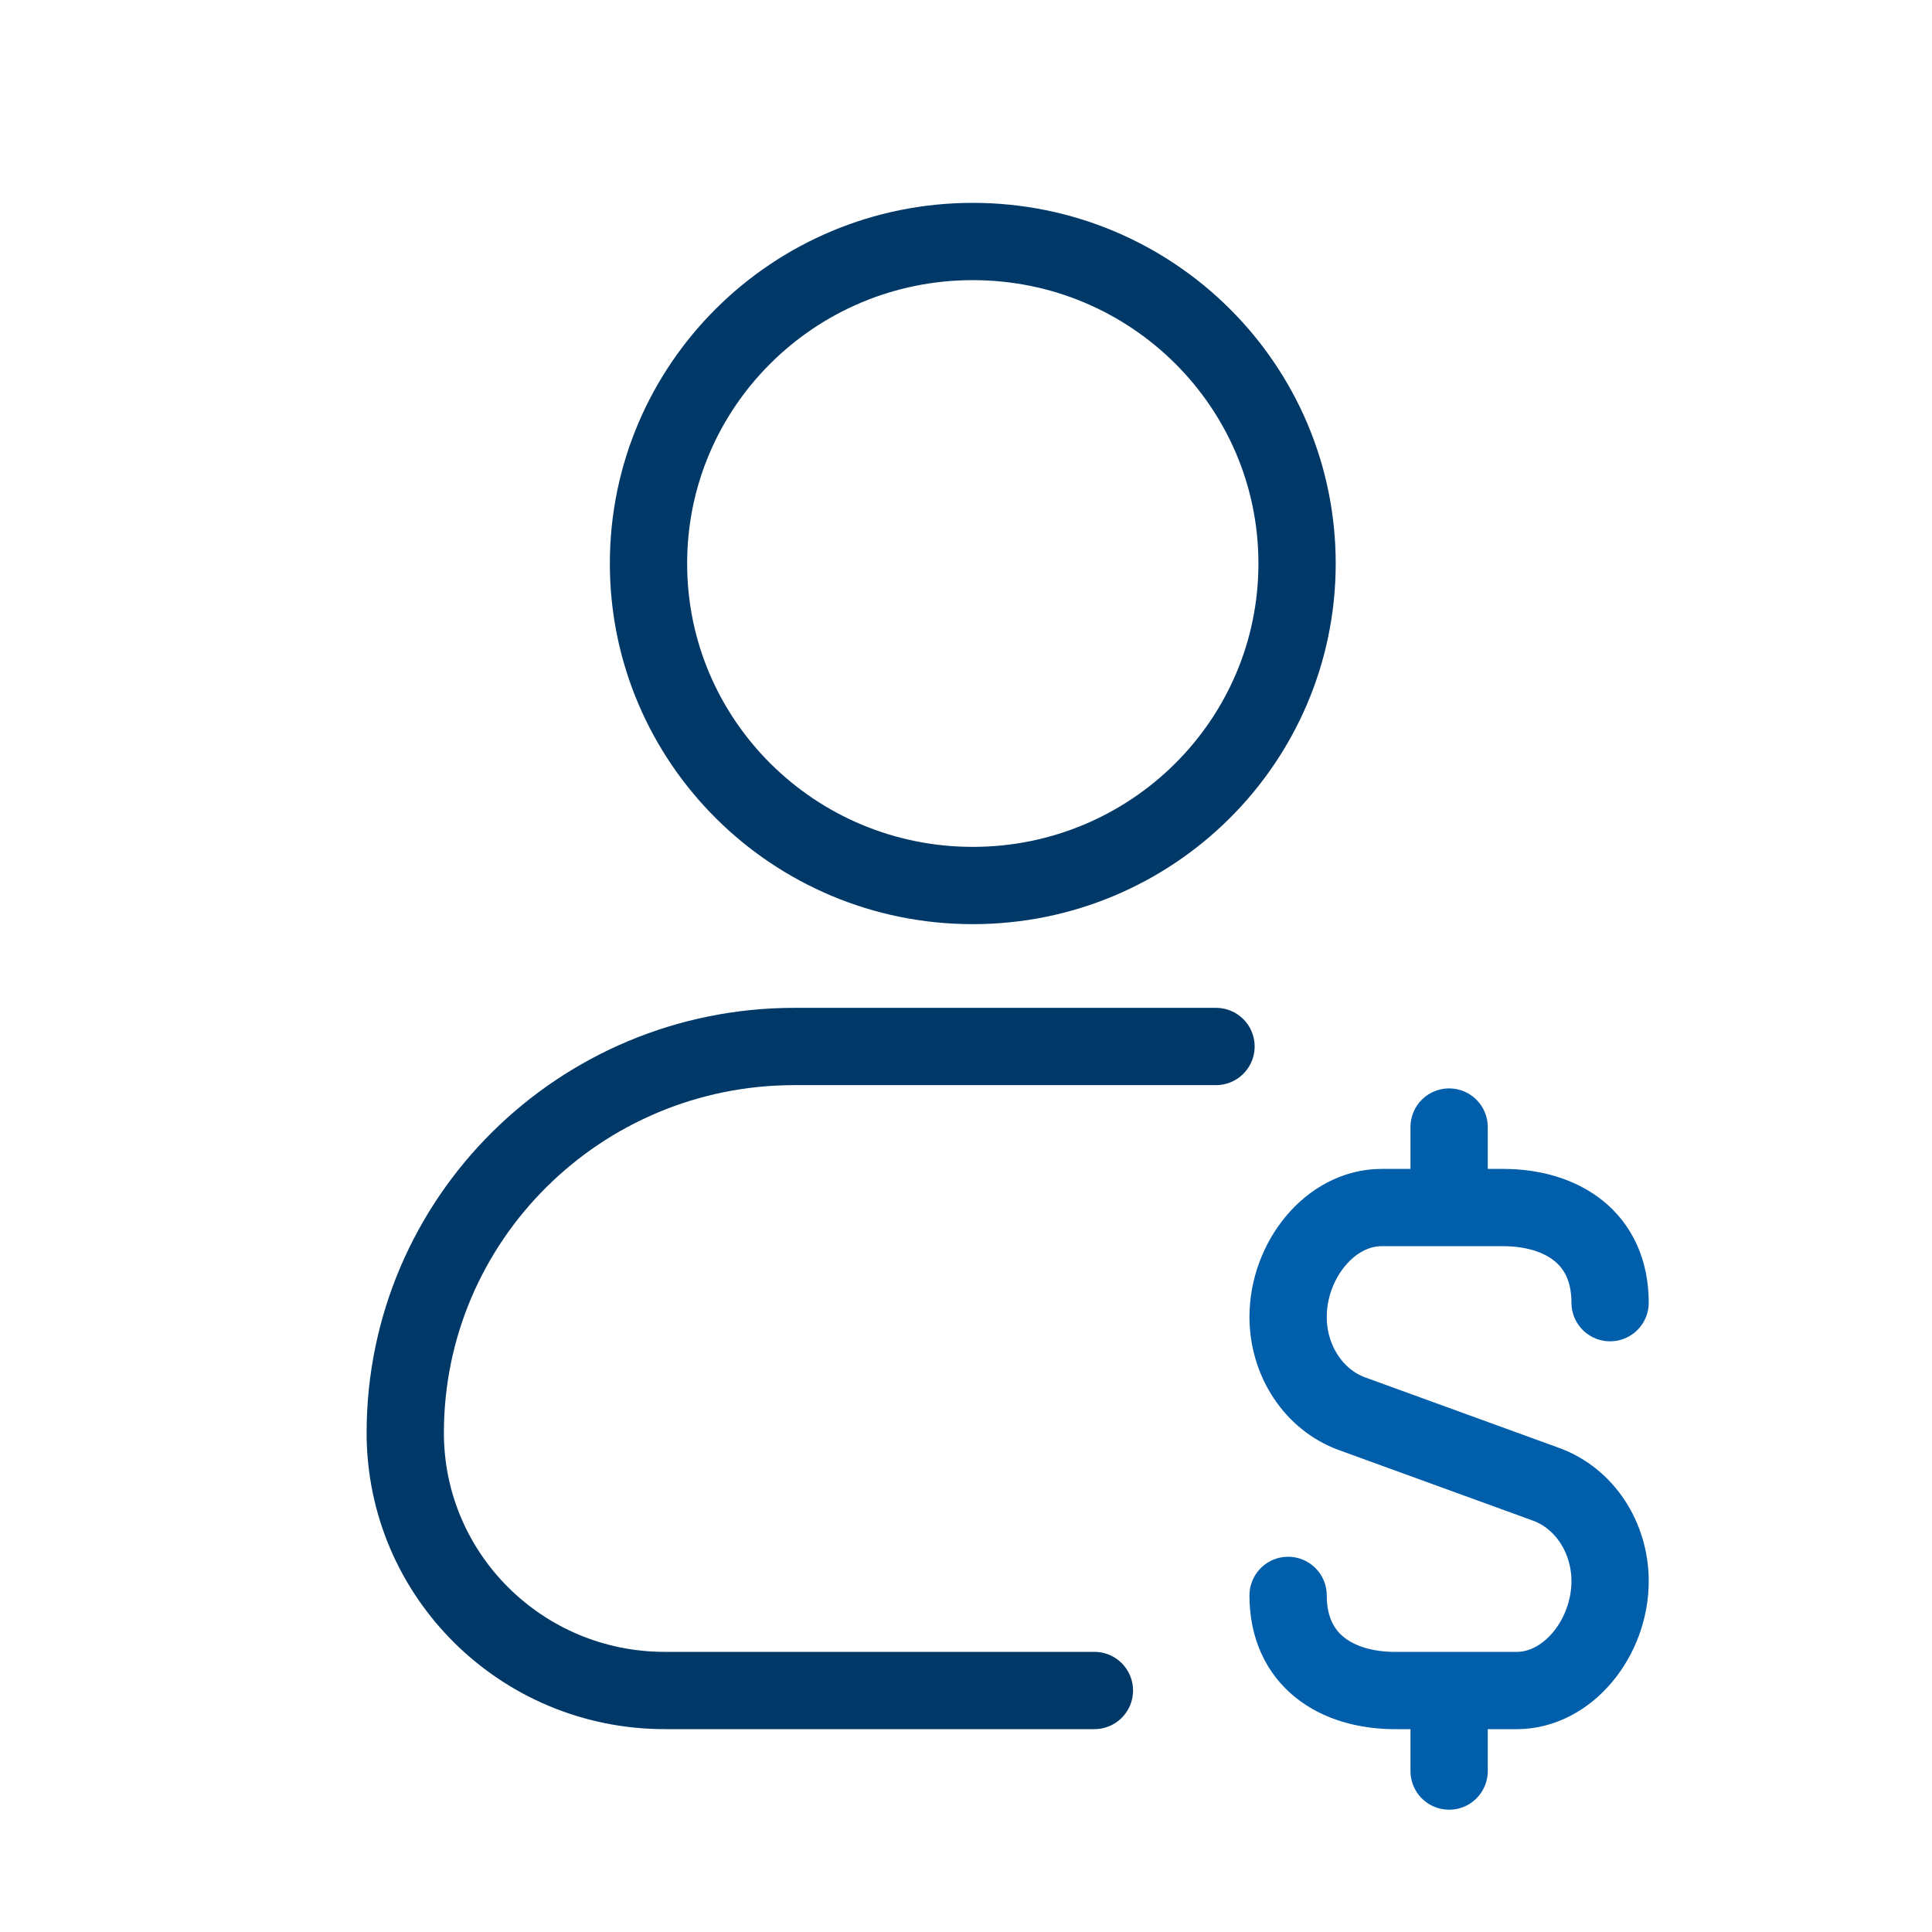
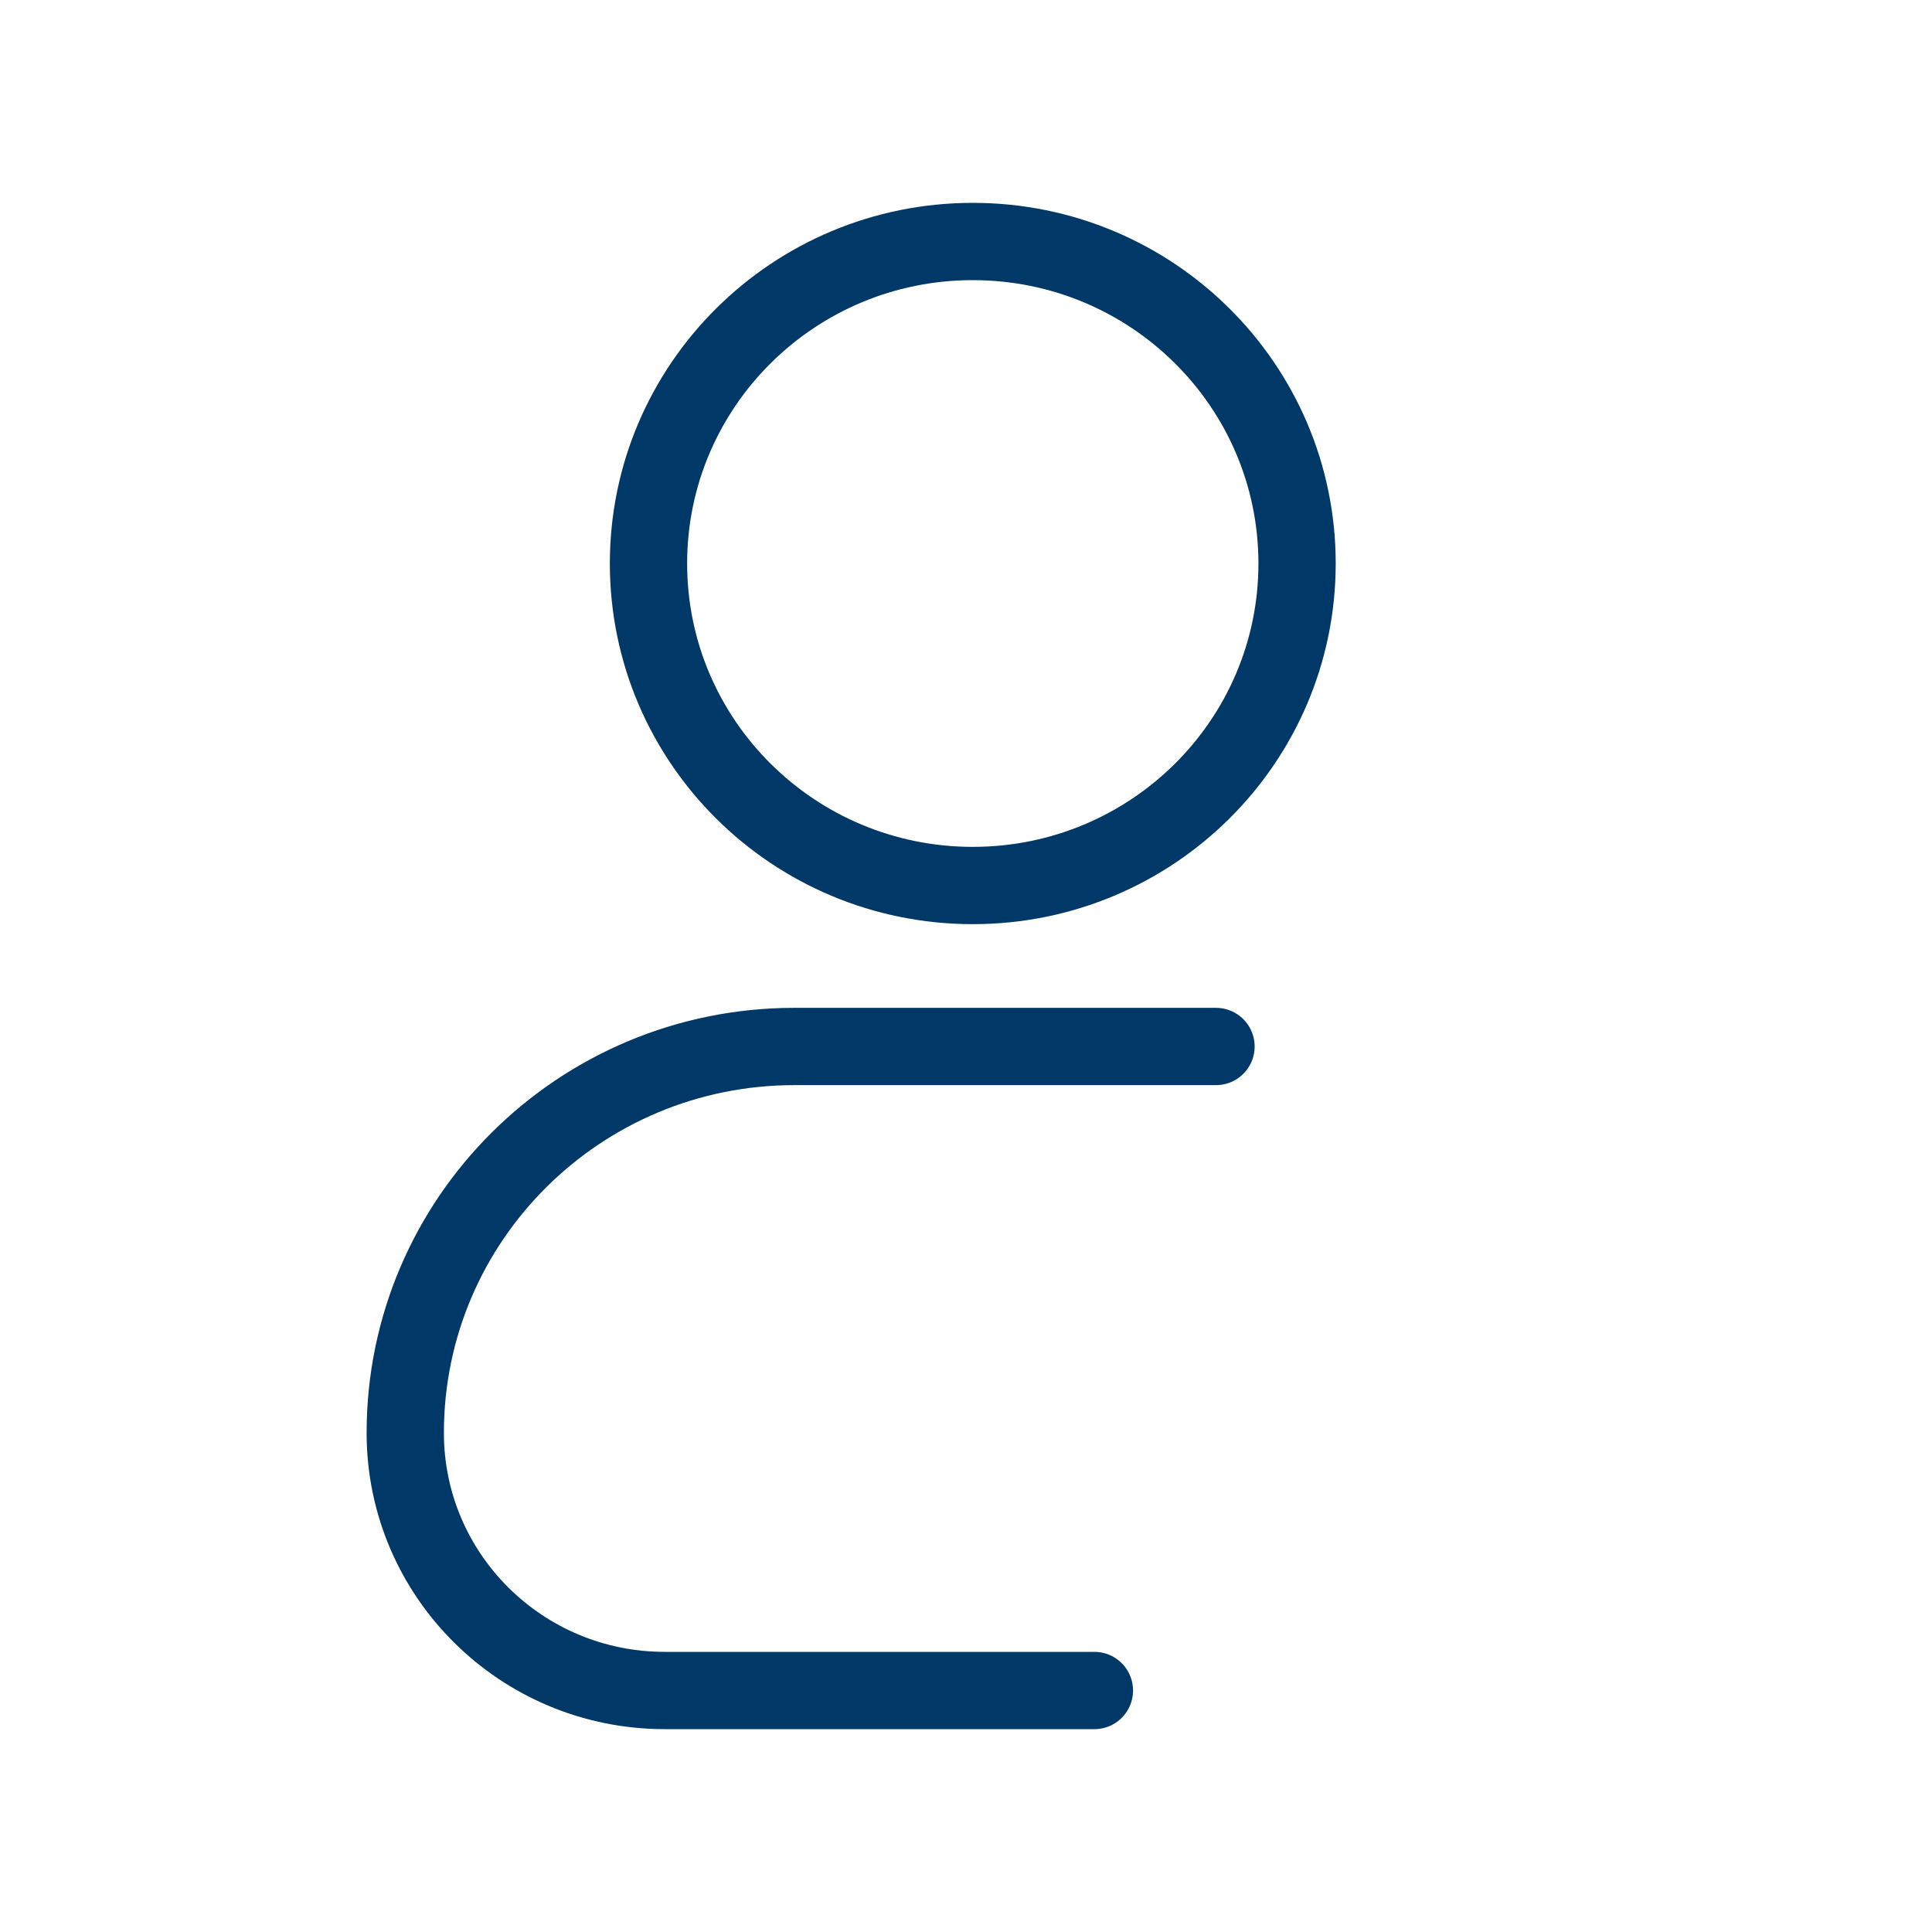
<svg xmlns="http://www.w3.org/2000/svg" width="50" height="50" viewBox="0 0 50 50" fill="none">
  <path d="M28.323 43.75H17.203C13.494 43.75 10.488 40.765 10.488 37.083C10.488 31.561 14.997 27.083 20.56 27.083H31.47M33.568 14.583C33.568 19.186 29.811 22.917 25.176 22.917C20.54 22.917 16.783 19.186 16.783 14.583C16.783 9.981 20.54 6.25 25.176 6.25C29.811 6.25 33.568 9.981 33.568 14.583Z" stroke="#003867" stroke-width="2" stroke-linecap="round" stroke-linejoin="round" />
-   <path d="M33.336 41.289C33.336 42.963 34.58 43.751 36.114 43.751H37.503M41.669 33.713C41.669 32.04 40.426 31.251 38.892 31.251H37.503M37.503 29.168V31.251M37.503 45.835V43.751M37.503 43.751H39.248C40.585 43.751 41.669 42.379 41.669 40.92C41.669 39.783 41.002 38.774 40.014 38.414L34.992 36.588C34.003 36.229 33.336 35.219 33.336 34.082C33.336 32.623 34.42 31.251 35.757 31.251H37.503" stroke="#005EAB" stroke-width="2" stroke-linecap="round" stroke-linejoin="round" />
</svg>